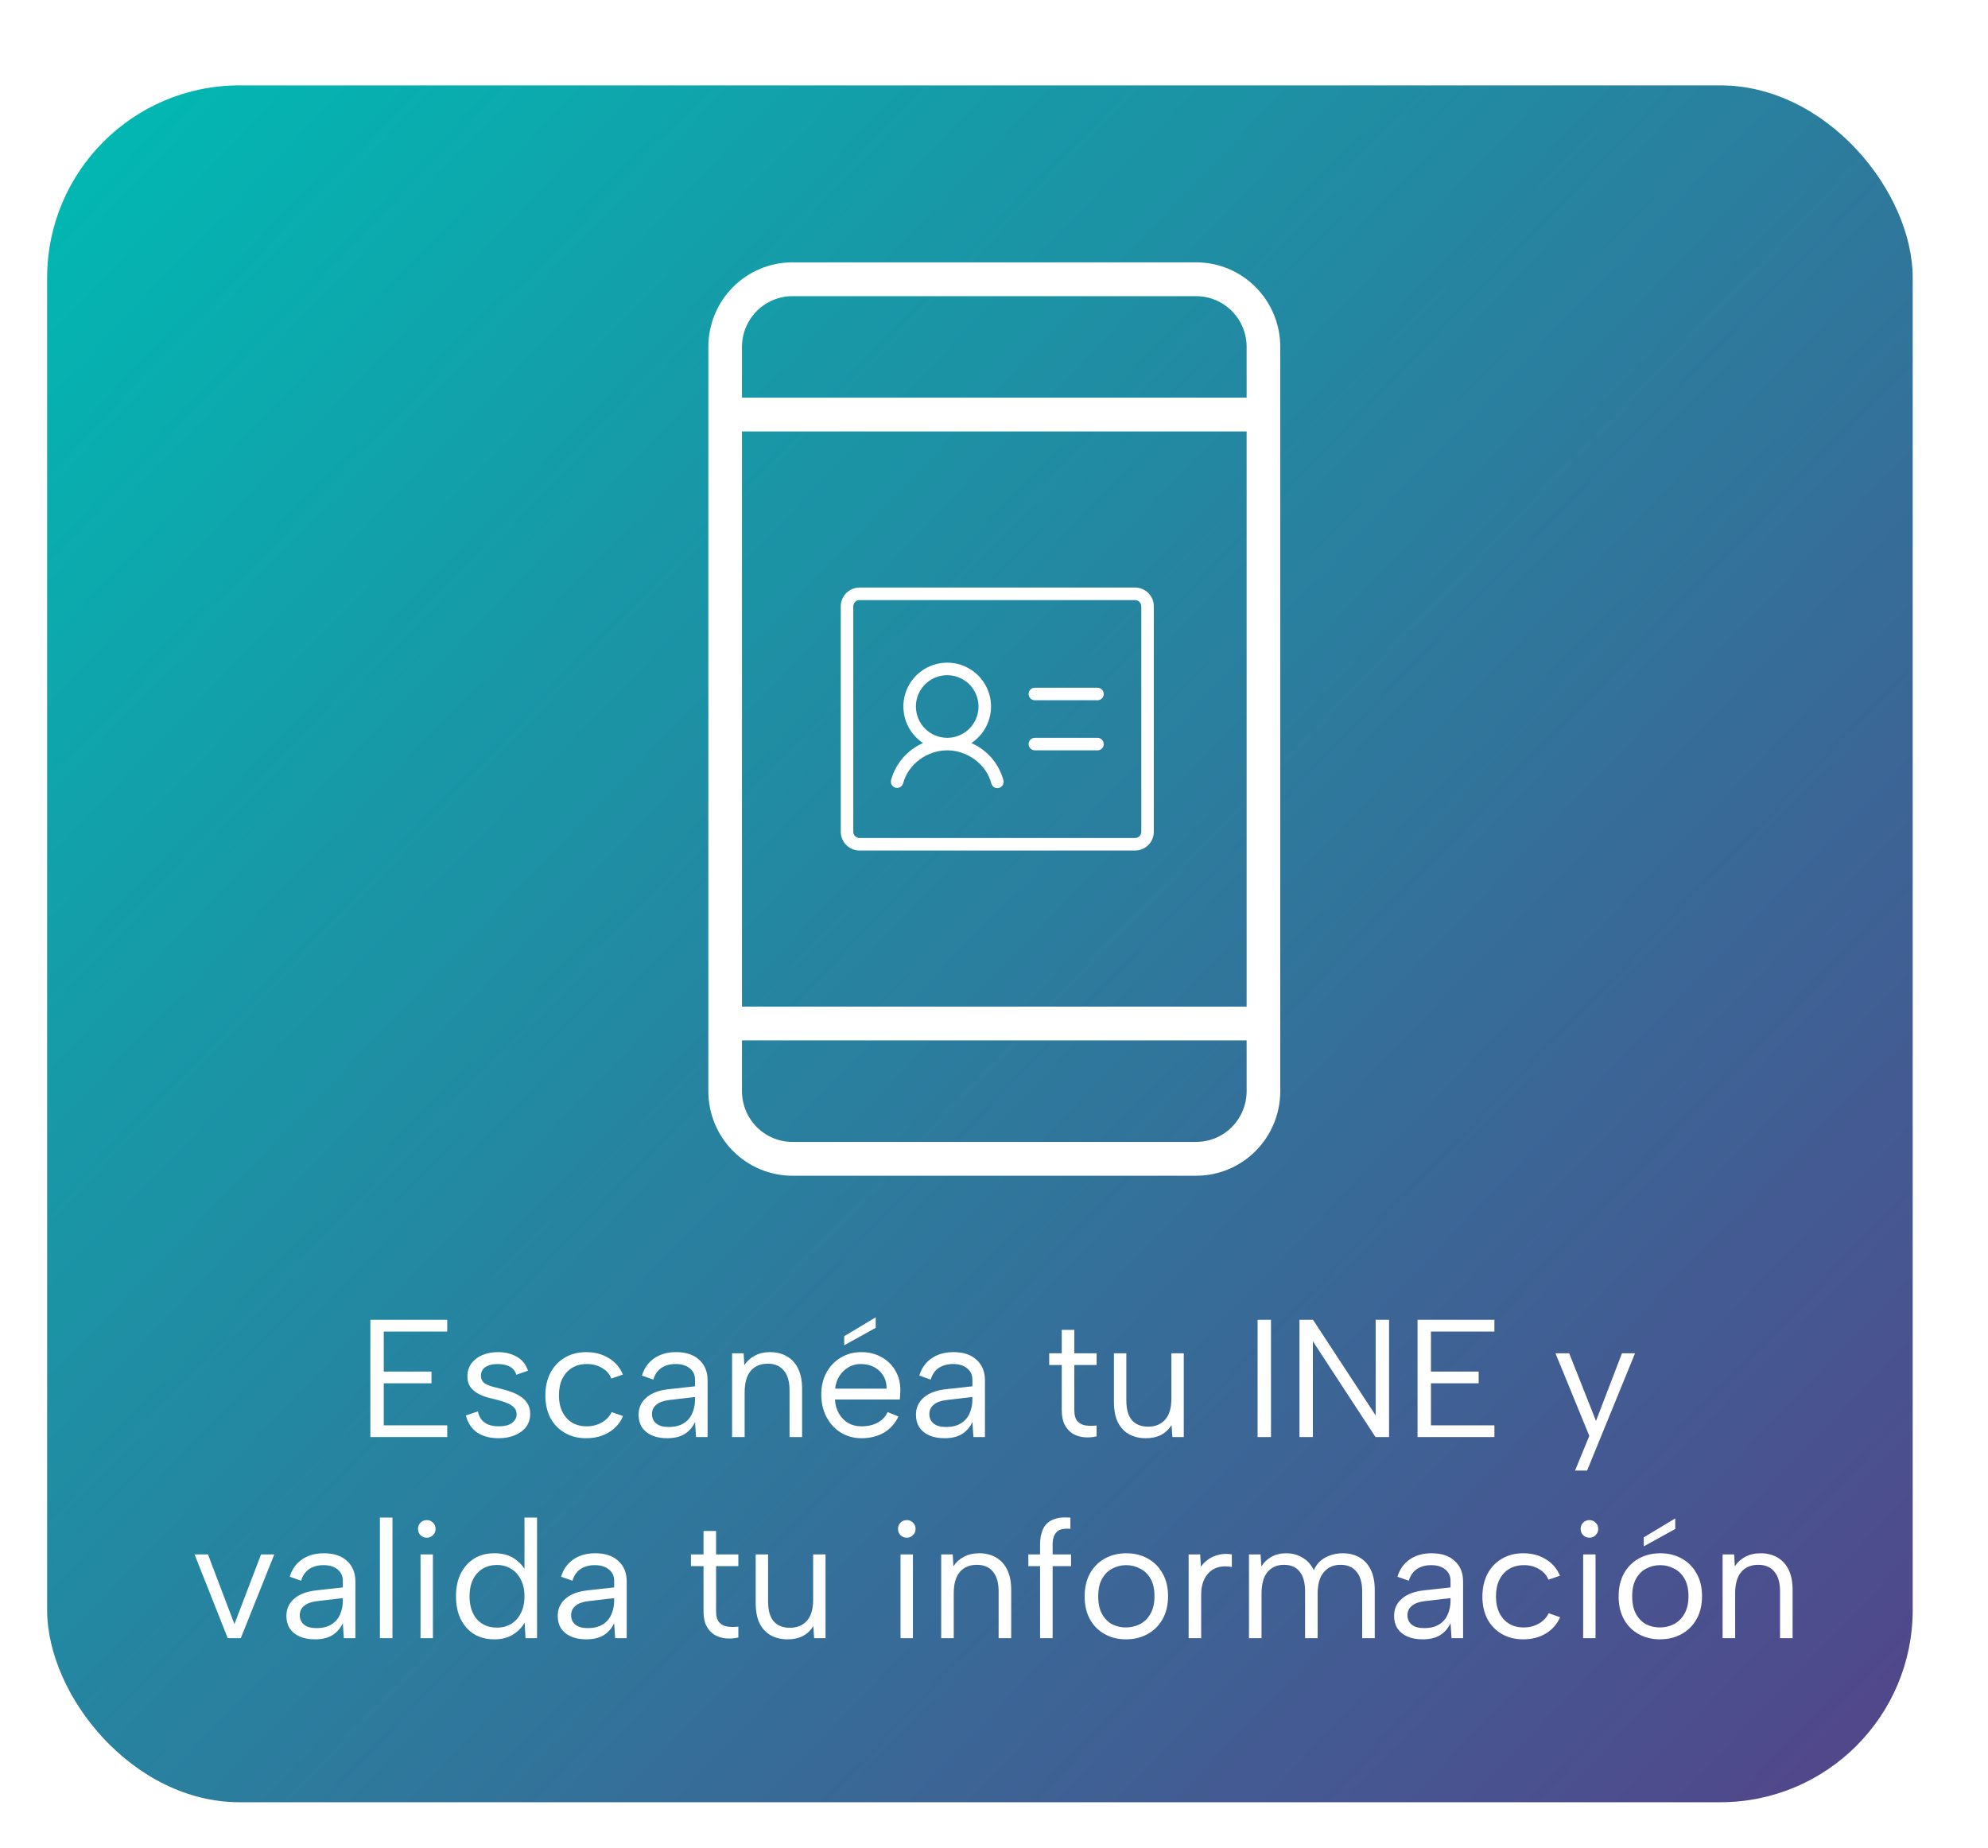
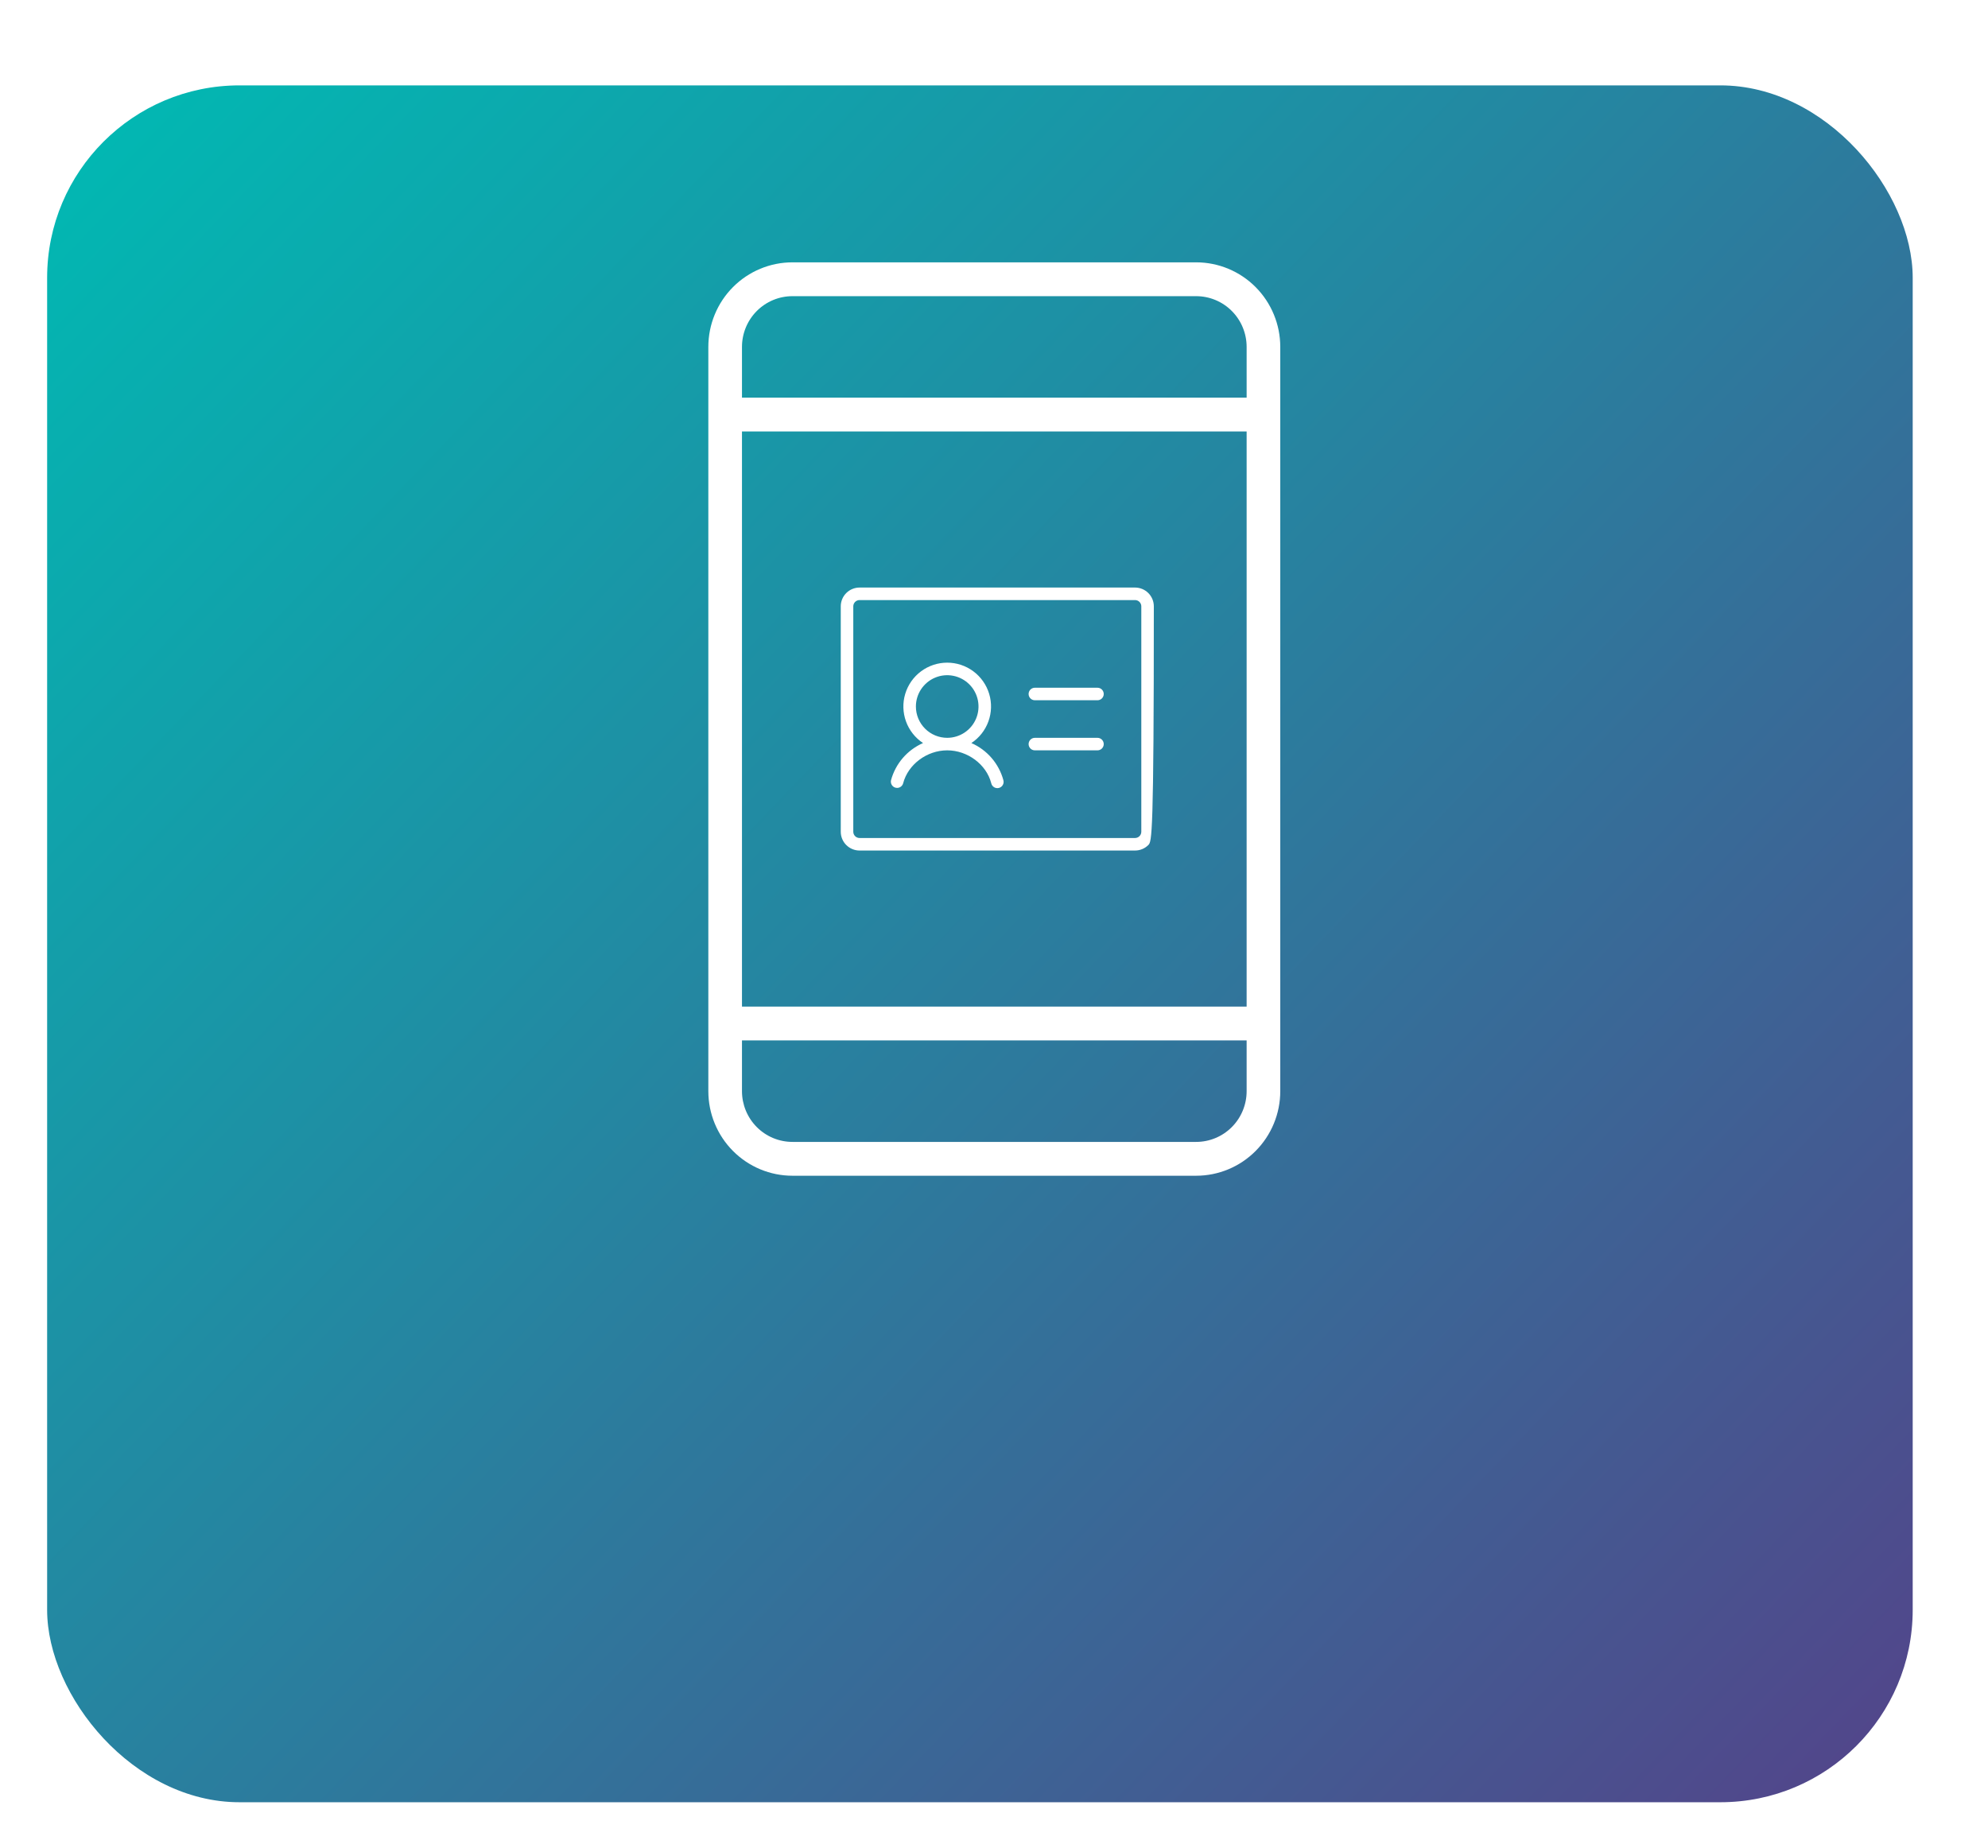
<svg xmlns="http://www.w3.org/2000/svg" width="682" height="634" viewBox="0 0 682 634" fill="none">
  <g filter="url(#filter0_d_370_264)">
    <rect x="22" y="22" width="640" height="589" rx="66" fill="url(#paint0_linear_370_264)" />
  </g>
-   <path d="M153.427 456.805H131.653V470.536H148.026V474.558H131.653V488.978H153.427V493H127.056V452.784H153.427V456.805ZM163.962 484.21C164.192 485.359 164.613 486.316 165.226 487.082C165.839 487.81 166.624 488.366 167.581 488.749C168.577 489.132 169.726 489.323 171.029 489.323C173.059 489.323 174.591 488.94 175.625 488.174C176.697 487.37 177.233 486.374 177.233 485.187C177.233 484.191 176.908 483.386 176.257 482.774C175.644 482.161 174.82 481.663 173.786 481.28C172.752 480.859 171.603 480.495 170.339 480.188C169.343 479.958 168.271 479.69 167.122 479.384C165.973 479.039 164.881 478.58 163.847 478.005C162.813 477.431 161.97 476.684 161.319 475.764C160.668 474.845 160.343 473.639 160.343 472.145C160.343 470.498 160.783 469.062 161.664 467.836C162.583 466.572 163.828 465.595 165.398 464.906C167.007 464.217 168.845 463.872 170.914 463.872C173.288 463.872 175.395 464.389 177.233 465.423C179.11 466.457 180.412 468.066 181.14 470.249L177.118 471.628C176.85 470.632 176.352 469.866 175.625 469.33C174.935 468.794 174.15 468.43 173.269 468.238C172.427 468.047 171.584 467.951 170.741 467.951C169.018 467.951 167.62 468.296 166.547 468.985C165.513 469.636 164.996 470.632 164.996 471.973C164.996 472.7 165.169 473.313 165.513 473.811C165.858 474.271 166.337 474.654 166.95 474.96C167.562 475.267 168.29 475.535 169.133 475.764C169.975 475.956 170.895 476.186 171.89 476.454C173.001 476.722 174.131 477.067 175.28 477.488C176.429 477.871 177.502 478.388 178.497 479.039C179.493 479.652 180.297 480.456 180.91 481.452C181.561 482.41 181.887 483.616 181.887 485.072C181.887 486.757 181.427 488.231 180.508 489.495C179.589 490.721 178.306 491.679 176.659 492.368C175.05 493.057 173.173 493.402 171.029 493.402C168.079 493.402 165.628 492.751 163.675 491.449C161.76 490.108 160.477 488.155 159.825 485.589L163.962 484.21ZM201.111 493.402C198.315 493.402 195.864 492.789 193.757 491.564C191.651 490.338 190.004 488.634 188.816 486.45C187.667 484.229 187.093 481.663 187.093 478.752C187.093 475.803 187.667 473.217 188.816 470.996C190.004 468.736 191.651 466.993 193.757 465.768C195.864 464.504 198.315 463.872 201.111 463.872C204.06 463.872 206.645 464.561 208.867 465.94C211.088 467.281 212.697 469.157 213.693 471.57L209.729 472.949C209.154 471.417 208.101 470.211 206.569 469.33C205.075 468.411 203.332 467.951 201.341 467.951C199.387 467.951 197.683 468.391 196.228 469.272C194.81 470.153 193.7 471.398 192.895 473.007C192.129 474.615 191.746 476.511 191.746 478.694C191.746 481.912 192.608 484.497 194.332 486.45C196.055 488.366 198.353 489.323 201.226 489.323C203.179 489.323 204.922 488.883 206.454 488.002C207.986 487.121 209.116 485.933 209.844 484.44L213.75 485.819C212.716 488.193 211.088 490.051 208.867 491.391C206.645 492.732 204.06 493.402 201.111 493.402ZM238.78 493L238.435 487.829C237.631 489.591 236.444 490.97 234.873 491.966C233.303 492.923 231.311 493.402 228.898 493.402C226.83 493.402 225.068 493.077 223.613 492.425C222.157 491.774 221.027 490.855 220.223 489.668C219.457 488.442 219.074 487.006 219.074 485.359C219.074 482.946 219.974 480.973 221.774 479.441C223.574 477.871 226.179 476.913 229.588 476.569L238.435 475.592V473.294C238.435 471.685 237.842 470.402 236.654 469.445C235.467 468.449 233.858 467.951 231.828 467.951C229.837 467.951 228.171 468.411 226.83 469.33C225.528 470.249 224.628 471.57 224.13 473.294L220.223 471.915C220.989 469.387 222.387 467.415 224.417 465.998C226.485 464.58 228.994 463.872 231.943 463.872C235.352 463.872 237.995 464.753 239.872 466.515C241.787 468.238 242.744 470.594 242.744 473.581V493H238.78ZM238.435 479.269L229.53 480.303C227.615 480.533 226.16 481.069 225.164 481.912C224.168 482.716 223.67 483.789 223.67 485.129C223.67 486.47 224.149 487.542 225.106 488.346C226.102 489.151 227.519 489.553 229.358 489.553C231.464 489.553 233.188 489.132 234.529 488.289C235.869 487.446 236.846 486.316 237.459 484.899C238.11 483.444 238.435 481.873 238.435 480.188V479.269ZM251.151 464.274H255.115L255.345 468.353C256.264 466.936 257.47 465.844 258.964 465.078C260.458 464.274 262.2 463.872 264.192 463.872C266.375 463.872 268.29 464.351 269.937 465.308C271.584 466.227 272.867 467.625 273.787 469.502C274.706 471.341 275.165 473.658 275.165 476.454V493H270.857V476.971C270.857 473.983 270.205 471.724 268.903 470.192C267.639 468.621 265.801 467.836 263.388 467.836C260.898 467.836 258.945 468.66 257.528 470.307C256.149 471.953 255.459 474.386 255.459 477.603V493H251.151V464.274ZM300.414 451.922V455.541L289.613 461.516V458.414L300.414 451.922ZM295.588 493.402C292.907 493.402 290.513 492.751 288.407 491.449C286.338 490.147 284.711 488.366 283.523 486.106C282.336 483.846 281.742 481.261 281.742 478.35C281.742 475.554 282.336 473.064 283.523 470.881C284.711 468.698 286.338 466.993 288.407 465.768C290.475 464.504 292.831 463.872 295.473 463.872C298.078 463.872 300.395 464.446 302.425 465.595C304.493 466.745 306.102 468.334 307.251 470.364C308.4 472.394 308.936 474.711 308.86 477.316C308.86 477.737 308.84 478.177 308.802 478.637C308.764 479.097 308.726 479.595 308.687 480.131H286.453C286.53 481.931 286.97 483.52 287.775 484.899C288.579 486.278 289.632 487.37 290.935 488.174C292.275 488.94 293.788 489.323 295.473 489.323C297.695 489.323 299.572 488.902 301.104 488.059C302.674 487.217 303.804 486.01 304.493 484.44L308.228 485.933C307.079 488.346 305.412 490.204 303.229 491.506C301.046 492.77 298.499 493.402 295.588 493.402ZM304.149 476.396C304.187 474.749 303.823 473.294 303.057 472.03C302.329 470.766 301.295 469.77 299.955 469.043C298.614 468.315 297.063 467.951 295.301 467.951C293.769 467.951 292.371 468.315 291.107 469.043C289.843 469.77 288.79 470.785 287.947 472.088C287.143 473.351 286.664 474.788 286.511 476.396H304.149ZM333.935 493L333.59 487.829C332.786 489.591 331.598 490.97 330.028 491.966C328.458 492.923 326.466 493.402 324.053 493.402C321.985 493.402 320.223 493.077 318.767 492.425C317.312 491.774 316.182 490.855 315.378 489.668C314.612 488.442 314.229 487.006 314.229 485.359C314.229 482.946 315.129 480.973 316.929 479.441C318.729 477.871 321.334 476.913 324.742 476.569L333.59 475.592V473.294C333.59 471.685 332.996 470.402 331.809 469.445C330.622 468.449 329.013 467.951 326.983 467.951C324.991 467.951 323.325 468.411 321.985 469.33C320.682 470.249 319.782 471.57 319.284 473.294L315.378 471.915C316.144 469.387 317.542 467.415 319.572 465.998C321.64 464.58 324.149 463.872 327.098 463.872C330.507 463.872 333.149 464.753 335.026 466.515C336.941 468.238 337.899 470.594 337.899 473.581V493H333.935ZM333.59 479.269L324.685 480.303C322.77 480.533 321.314 481.069 320.319 481.912C319.323 482.716 318.825 483.789 318.825 485.129C318.825 486.47 319.304 487.542 320.261 488.346C321.257 489.151 322.674 489.553 324.513 489.553C326.619 489.553 328.343 489.132 329.683 488.289C331.024 487.446 332 486.316 332.613 484.899C333.264 483.444 333.59 481.873 333.59 480.188V479.269ZM364.246 464.274V456.231H368.555V464.274H376.196V468.296H368.555V483.75C368.555 485.512 368.919 486.795 369.646 487.6C370.412 488.404 371.37 488.883 372.519 489.036C373.706 489.189 374.932 489.189 376.196 489.036V492.77C374.702 493.115 373.228 493.211 371.772 493.057C370.355 492.904 369.072 492.483 367.923 491.794C366.812 491.066 365.912 490.051 365.223 488.749C364.571 487.446 364.246 485.78 364.246 483.75V468.296H359.937V464.274H364.246ZM406.103 493H402.196L401.909 488.863C401.028 490.319 399.841 491.449 398.347 492.253C396.853 493.019 395.111 493.402 393.119 493.402C390.898 493.402 388.963 492.943 387.316 492.023C385.669 491.104 384.386 489.725 383.467 487.887C382.586 486.048 382.146 483.731 382.146 480.935V464.274H386.397V480.475C386.397 483.425 387.029 485.665 388.293 487.197C389.595 488.691 391.453 489.438 393.866 489.438C396.317 489.438 398.251 488.653 399.669 487.082C401.124 485.474 401.852 483.061 401.852 479.844V464.274H406.103V493ZM431.428 452.784H436.024V493H431.428V452.784ZM476.527 452.784V493H471.874L450.387 460.138V493H445.791V452.784H450.444L471.931 485.589V452.784H476.527ZM512.669 456.805H490.895V470.536H507.269V474.558H490.895V488.978H512.669V493H486.299V452.784H512.669V456.805ZM556.427 464.274H560.908L544.477 504.49H540.341L545.224 492.598L533.619 464.274H538.33L547.522 487.485L556.427 464.274ZM71.344 533.274L80.421 557.174L89.556 533.274H94.095L82.605 562H78.123L66.748 533.274H71.344ZM117.957 562L117.613 556.829C116.808 558.591 115.621 559.97 114.051 560.966C112.48 561.923 110.488 562.402 108.076 562.402C106.007 562.402 104.245 562.077 102.79 561.425C101.335 560.774 100.205 559.855 99.4 558.668C98.634 557.442 98.251 556.006 98.251 554.359C98.251 551.946 99.151 549.973 100.951 548.441C102.752 546.871 105.356 545.913 108.765 545.569L117.613 544.592V542.294C117.613 540.685 117.019 539.402 115.832 538.445C114.644 537.449 113.036 536.951 111.006 536.951C109.014 536.951 107.348 537.411 106.007 538.33C104.705 539.249 103.805 540.57 103.307 542.294L99.4 540.915C100.166 538.387 101.564 536.415 103.594 534.998C105.663 533.58 108.171 532.872 111.12 532.872C114.529 532.872 117.172 533.753 119.049 535.515C120.964 537.238 121.921 539.594 121.921 542.581V562H117.957ZM117.613 548.269L108.707 549.303C106.792 549.533 105.337 550.069 104.341 550.912C103.345 551.716 102.847 552.789 102.847 554.129C102.847 555.47 103.326 556.542 104.284 557.346C105.28 558.151 106.697 558.553 108.535 558.553C110.642 558.553 112.365 558.132 113.706 557.289C115.046 556.446 116.023 555.316 116.636 553.899C117.287 552.444 117.613 550.873 117.613 549.188V548.269ZM130.328 520.635H134.637V562H130.328V520.635ZM144.262 533.274H148.514V562H144.262V533.274ZM146.445 527.529C145.564 527.529 144.837 527.242 144.262 526.667C143.688 526.093 143.4 525.384 143.4 524.541C143.4 523.66 143.688 522.933 144.262 522.358C144.837 521.784 145.564 521.496 146.445 521.496C147.25 521.496 147.939 521.784 148.514 522.358C149.126 522.933 149.433 523.66 149.433 524.541C149.433 525.384 149.126 526.093 148.514 526.667C147.939 527.242 147.25 527.529 146.445 527.529ZM180.389 539.077L179.929 539.134V520.635H184.238V562H180.274L179.986 556.657C179.105 558.266 177.784 559.625 176.022 560.736C174.299 561.847 172.154 562.402 169.588 562.402C166.945 562.402 164.628 561.808 162.636 560.621C160.683 559.396 159.151 557.672 158.04 555.45C156.967 553.229 156.431 550.625 156.431 547.637C156.431 544.65 156.967 542.064 158.04 539.881C159.151 537.66 160.683 535.936 162.636 534.71C164.628 533.485 166.945 532.872 169.588 532.872C172.307 532.872 174.567 533.466 176.367 534.653C178.167 535.84 179.508 537.315 180.389 539.077ZM161.085 547.637C161.085 550.931 161.927 553.555 163.613 555.508C165.298 557.423 167.596 558.381 170.507 558.381C172.307 558.381 173.916 557.959 175.333 557.117C176.75 556.274 177.861 555.048 178.665 553.44C179.508 551.831 179.929 549.897 179.929 547.637C179.929 545.377 179.508 543.462 178.665 541.892C177.861 540.283 176.75 539.058 175.333 538.215C173.916 537.334 172.307 536.894 170.507 536.894C167.634 536.894 165.336 537.87 163.613 539.824C161.927 541.739 161.085 544.343 161.085 547.637ZM211.036 562L210.691 556.829C209.887 558.591 208.7 559.97 207.129 560.966C205.559 561.923 203.567 562.402 201.154 562.402C199.086 562.402 197.324 562.077 195.869 561.425C194.413 560.774 193.283 559.855 192.479 558.668C191.713 557.442 191.33 556.006 191.33 554.359C191.33 551.946 192.23 549.973 194.03 548.441C195.83 546.871 198.435 545.913 201.844 545.569L210.691 544.592V542.294C210.691 540.685 210.098 539.402 208.91 538.445C207.723 537.449 206.114 536.951 204.084 536.951C202.093 536.951 200.427 537.411 199.086 538.33C197.784 539.249 196.884 540.57 196.386 542.294L192.479 540.915C193.245 538.387 194.643 536.415 196.673 534.998C198.741 533.58 201.25 532.872 204.199 532.872C207.608 532.872 210.251 533.753 212.128 535.515C214.043 537.238 215 539.594 215 542.581V562H211.036ZM210.691 548.269L201.786 549.303C199.871 549.533 198.416 550.069 197.42 550.912C196.424 551.716 195.926 552.789 195.926 554.129C195.926 555.47 196.405 556.542 197.362 557.346C198.358 558.151 199.775 558.553 201.614 558.553C203.72 558.553 205.444 558.132 206.785 557.289C208.125 556.446 209.102 555.316 209.715 553.899C210.366 552.444 210.691 550.873 210.691 549.188V548.269ZM241.347 533.274V525.231H245.656V533.274H253.297V537.296H245.656V552.75C245.656 554.512 246.02 555.795 246.748 556.6C247.514 557.404 248.471 557.883 249.62 558.036C250.808 558.189 252.033 558.189 253.297 558.036V561.77C251.803 562.115 250.329 562.211 248.873 562.057C247.456 561.904 246.173 561.483 245.024 560.794C243.913 560.066 243.013 559.051 242.324 557.749C241.673 556.446 241.347 554.78 241.347 552.75V537.296H237.038V533.274H241.347ZM283.204 562H279.298L279.01 557.863C278.13 559.319 276.942 560.449 275.448 561.253C273.955 562.019 272.212 562.402 270.22 562.402C267.999 562.402 266.065 561.943 264.418 561.023C262.771 560.104 261.488 558.725 260.568 556.887C259.687 555.048 259.247 552.731 259.247 549.935V533.274H263.498V549.475C263.498 552.425 264.13 554.665 265.394 556.197C266.697 557.691 268.554 558.438 270.967 558.438C273.418 558.438 275.353 557.653 276.77 556.082C278.225 554.474 278.953 552.061 278.953 548.844V533.274H283.204V562ZM308.931 533.274H313.183V562H308.931V533.274ZM311.114 527.529C310.233 527.529 309.506 527.242 308.931 526.667C308.357 526.093 308.069 525.384 308.069 524.541C308.069 523.66 308.357 522.933 308.931 522.358C309.506 521.784 310.233 521.496 311.114 521.496C311.919 521.496 312.608 521.784 313.183 522.358C313.795 522.933 314.102 523.66 314.102 524.541C314.102 525.384 313.795 526.093 313.183 526.667C312.608 527.242 311.919 527.529 311.114 527.529ZM322.881 533.274H326.845L327.075 537.353C327.994 535.936 329.201 534.844 330.695 534.078C332.188 533.274 333.931 532.872 335.923 532.872C338.106 532.872 340.021 533.351 341.668 534.308C343.315 535.227 344.598 536.625 345.517 538.502C346.436 540.341 346.896 542.658 346.896 545.454V562H342.587V545.971C342.587 542.983 341.936 540.724 340.634 539.192C339.37 537.621 337.531 536.836 335.118 536.836C332.629 536.836 330.676 537.66 329.258 539.307C327.88 540.953 327.19 543.386 327.19 546.603V562H322.881V533.274ZM356.805 529.884C356.805 527.778 357.15 525.997 357.839 524.541C358.529 523.086 359.62 522.033 361.114 521.382C362.646 520.692 364.676 520.443 367.204 520.635V524.484C364.906 524.292 363.316 524.675 362.435 525.633C361.555 526.552 361.114 527.969 361.114 529.884V533.274H367.434V537.296H361.114V562H356.805V537.296H352.784V533.274H356.805V529.884ZM386.291 562.402C383.571 562.402 381.139 561.808 378.994 560.621C376.849 559.434 375.164 557.749 373.938 555.565C372.713 553.344 372.1 550.72 372.1 547.694C372.1 544.63 372.713 541.988 373.938 539.766C375.202 537.545 376.907 535.84 379.052 534.653C381.235 533.466 383.686 532.872 386.405 532.872C389.125 532.872 391.557 533.466 393.702 534.653C395.885 535.84 397.589 537.545 398.815 539.766C400.079 541.949 400.711 544.554 400.711 547.58C400.711 550.644 400.079 553.286 398.815 555.508C397.551 557.729 395.828 559.434 393.644 560.621C391.461 561.808 389.01 562.402 386.291 562.402ZM386.233 558.323C387.918 558.323 389.508 557.959 391.002 557.231C392.495 556.465 393.702 555.297 394.621 553.727C395.579 552.118 396.057 550.088 396.057 547.637C396.057 545.147 395.598 543.117 394.679 541.547C393.759 539.977 392.553 538.828 391.059 538.1C389.604 537.334 388.033 536.951 386.348 536.951C384.663 536.951 383.092 537.334 381.637 538.1C380.181 538.828 378.994 539.996 378.075 541.605C377.194 543.175 376.754 545.186 376.754 547.637C376.754 550.127 377.194 552.157 378.075 553.727C378.956 555.297 380.105 556.465 381.522 557.231C382.977 557.959 384.548 558.323 386.233 558.323ZM407.769 533.274H411.733L411.963 537.468C412.729 536.434 413.648 535.553 414.72 534.825C415.831 534.098 417.037 533.6 418.34 533.332C419.68 533.025 421.097 533.006 422.591 533.274V537.583C420.982 537.277 419.527 537.277 418.225 537.583C416.961 537.889 415.869 538.464 414.95 539.307C414.031 540.149 413.322 541.222 412.824 542.524C412.326 543.788 412.077 545.262 412.077 546.948V562H407.769V533.274ZM428.471 533.274H432.436L432.723 537.411C433.565 536.032 434.695 534.94 436.112 534.136C437.568 533.293 439.291 532.872 441.283 532.872C443.313 532.872 445.152 533.37 446.799 534.366C448.484 535.323 449.786 536.759 450.705 538.675C451.586 536.721 452.927 535.266 454.727 534.308C456.527 533.351 458.519 532.872 460.702 532.872C462.847 532.872 464.743 533.351 466.39 534.308C468.037 535.227 469.32 536.625 470.239 538.502C471.158 540.341 471.618 542.658 471.618 545.454V562H467.309V545.971C467.309 542.983 466.658 540.724 465.355 539.192C464.092 537.621 462.272 536.836 459.898 536.836C457.485 536.836 455.57 537.679 454.152 539.364C452.735 541.011 452.027 543.462 452.027 546.718V562H447.718V545.971C447.718 542.983 447.105 540.724 445.879 539.192C444.654 537.621 442.854 536.836 440.479 536.836C438.066 536.836 436.17 537.679 434.791 539.364C433.451 541.011 432.78 543.462 432.78 546.718V562H428.471V533.274ZM497.959 562L497.614 556.829C496.809 558.591 495.622 559.97 494.052 560.966C492.481 561.923 490.49 562.402 488.077 562.402C486.009 562.402 484.247 562.077 482.791 561.425C481.336 560.774 480.206 559.855 479.402 558.668C478.636 557.442 478.253 556.006 478.253 554.359C478.253 551.946 479.153 549.973 480.953 548.441C482.753 546.871 485.357 545.913 488.766 545.569L497.614 544.592V542.294C497.614 540.685 497.02 539.402 495.833 538.445C494.645 537.449 493.037 536.951 491.007 536.951C489.015 536.951 487.349 537.411 486.009 538.33C484.706 539.249 483.806 540.57 483.308 542.294L479.402 540.915C480.168 538.387 481.566 536.415 483.596 534.998C485.664 533.58 488.173 532.872 491.122 532.872C494.531 532.872 497.173 533.753 499.05 535.515C500.965 537.238 501.923 539.594 501.923 542.581V562H497.959ZM497.614 548.269L488.709 549.303C486.794 549.533 485.338 550.069 484.342 550.912C483.347 551.716 482.849 552.789 482.849 554.129C482.849 555.47 483.327 556.542 484.285 557.346C485.281 558.151 486.698 558.553 488.536 558.553C490.643 558.553 492.367 558.132 493.707 557.289C495.048 556.446 496.024 555.316 496.637 553.899C497.288 552.444 497.614 550.873 497.614 549.188V548.269ZM522.566 562.402C519.77 562.402 517.319 561.789 515.212 560.564C513.106 559.338 511.459 557.634 510.272 555.45C509.123 553.229 508.548 550.663 508.548 547.752C508.548 544.803 509.123 542.217 510.272 539.996C511.459 537.736 513.106 535.993 515.212 534.768C517.319 533.504 519.77 532.872 522.566 532.872C525.516 532.872 528.101 533.561 530.322 534.94C532.544 536.281 534.152 538.157 535.148 540.57L531.184 541.949C530.61 540.417 529.556 539.211 528.024 538.33C526.53 537.411 524.788 536.951 522.796 536.951C520.843 536.951 519.138 537.391 517.683 538.272C516.266 539.153 515.155 540.398 514.351 542.007C513.585 543.615 513.202 545.511 513.202 547.694C513.202 550.912 514.063 553.497 515.787 555.45C517.511 557.366 519.809 558.323 522.681 558.323C524.635 558.323 526.377 557.883 527.909 557.002C529.441 556.121 530.571 554.933 531.299 553.44L535.206 554.819C534.172 557.193 532.544 559.051 530.322 560.391C528.101 561.732 525.516 562.402 522.566 562.402ZM543.115 533.274H547.366V562H543.115V533.274ZM545.298 527.529C544.417 527.529 543.689 527.242 543.115 526.667C542.54 526.093 542.253 525.384 542.253 524.541C542.253 523.66 542.54 522.933 543.115 522.358C543.689 521.784 544.417 521.496 545.298 521.496C546.102 521.496 546.792 521.784 547.366 522.358C547.979 522.933 548.285 523.66 548.285 524.541C548.285 525.384 547.979 526.093 547.366 526.667C546.792 527.242 546.102 527.529 545.298 527.529ZM574.702 520.922V524.541L563.902 530.516V527.414L574.702 520.922ZM569.474 562.402C566.755 562.402 564.323 561.808 562.178 560.621C560.033 559.434 558.348 557.749 557.122 555.565C555.897 553.344 555.284 550.72 555.284 547.694C555.284 544.63 555.897 541.988 557.122 539.766C558.386 537.545 560.091 535.84 562.235 534.653C564.419 533.466 566.87 532.872 569.589 532.872C572.309 532.872 574.741 533.466 576.886 534.653C579.069 535.84 580.773 537.545 581.999 539.766C583.263 541.949 583.895 544.554 583.895 547.58C583.895 550.644 583.263 553.286 581.999 555.508C580.735 557.729 579.011 559.434 576.828 560.621C574.645 561.808 572.194 562.402 569.474 562.402ZM569.417 558.323C571.102 558.323 572.692 557.959 574.185 557.231C575.679 556.465 576.886 555.297 577.805 553.727C578.762 552.118 579.241 550.088 579.241 547.637C579.241 545.147 578.782 543.117 577.862 541.547C576.943 539.977 575.737 538.828 574.243 538.1C572.787 537.334 571.217 536.951 569.532 536.951C567.847 536.951 566.276 537.334 564.821 538.1C563.365 538.828 562.178 539.996 561.259 541.605C560.378 543.175 559.937 545.186 559.937 547.637C559.937 550.127 560.378 552.157 561.259 553.727C562.14 555.297 563.289 556.465 564.706 557.231C566.161 557.959 567.732 558.323 569.417 558.323ZM590.952 533.274H594.917L595.146 537.353C596.066 535.936 597.272 534.844 598.766 534.078C600.26 533.274 602.002 532.872 603.994 532.872C606.177 532.872 608.092 533.351 609.739 534.308C611.386 535.227 612.669 536.625 613.588 538.502C614.508 540.341 614.967 542.658 614.967 545.454V562H610.658V545.971C610.658 542.983 610.007 540.724 608.705 539.192C607.441 537.621 605.603 536.836 603.19 536.836C600.7 536.836 598.747 537.66 597.33 539.307C595.951 540.953 595.261 543.386 595.261 546.603V562H590.952V533.274Z" fill="white" />
  <path d="M410.354 90H271.854C264.202 90 256.862 93.057 251.451 98.498C246.04 103.939 243 111.319 243 119.014V374.342C243 382.037 246.04 389.417 251.451 394.858C256.862 400.299 264.202 403.356 271.854 403.356H410.354C418.007 403.356 425.346 400.299 430.757 394.858C436.168 389.417 439.208 382.037 439.208 374.342V119.014C439.208 111.319 436.168 103.939 430.757 98.498C425.346 93.057 418.007 90 410.354 90ZM254.542 148.029H427.667V345.327H254.542V148.029ZM271.854 101.606H410.354C414.946 101.606 419.349 103.44 422.596 106.705C425.843 109.969 427.667 114.397 427.667 119.014V136.423H254.542V119.014C254.542 114.397 256.366 109.969 259.612 106.705C262.859 103.44 267.263 101.606 271.854 101.606ZM410.354 391.75H271.854C267.263 391.75 262.859 389.916 259.612 386.652C256.366 383.387 254.542 378.959 254.542 374.342V356.933H427.667V374.342C427.667 378.959 425.843 383.387 422.596 386.652C419.349 389.916 414.946 391.75 410.354 391.75Z" fill="white" />
-   <path d="M378.647 238.086C378.647 238.656 378.421 239.202 378.018 239.605C377.615 240.008 377.069 240.234 376.499 240.234H355.019C354.449 240.234 353.903 240.008 353.5 239.605C353.097 239.202 352.871 238.656 352.871 238.086C352.871 237.516 353.097 236.97 353.5 236.567C353.903 236.164 354.449 235.938 355.019 235.938H376.499C377.069 235.938 377.615 236.164 378.018 236.567C378.421 236.97 378.647 237.516 378.647 238.086ZM376.499 253.122H355.019C354.449 253.122 353.903 253.348 353.5 253.751C353.097 254.154 352.871 254.7 352.871 255.27C352.871 255.84 353.097 256.386 353.5 256.789C353.903 257.192 354.449 257.418 355.019 257.418H376.499C377.069 257.418 377.615 257.192 378.018 256.789C378.421 256.386 378.647 255.84 378.647 255.27C378.647 254.7 378.421 254.154 378.018 253.751C377.615 253.348 377.069 253.122 376.499 253.122ZM395.831 208.013V285.343C395.831 287.052 395.152 288.691 393.944 289.899C392.735 291.108 391.096 291.787 389.387 291.787H294.874C293.165 291.787 291.526 291.108 290.317 289.899C289.108 288.691 288.43 287.052 288.43 285.343V208.013C288.43 206.304 289.108 204.665 290.317 203.457C291.526 202.248 293.165 201.569 294.874 201.569H389.387C391.096 201.569 392.735 202.248 393.944 203.457C395.152 204.665 395.831 206.304 395.831 208.013ZM391.535 208.013C391.535 207.444 391.309 206.897 390.906 206.495C390.503 206.092 389.957 205.865 389.387 205.865H294.874C294.304 205.865 293.758 206.092 293.355 206.495C292.952 206.897 292.726 207.444 292.726 208.013V285.343C292.726 285.912 292.952 286.459 293.355 286.861C293.758 287.264 294.304 287.491 294.874 287.491H389.387C389.957 287.491 390.503 287.264 390.906 286.861C391.309 286.459 391.535 285.912 391.535 285.343V208.013ZM344.209 267.621C344.291 267.898 344.318 268.189 344.286 268.476C344.253 268.763 344.164 269.041 344.022 269.293C343.88 269.544 343.689 269.765 343.459 269.941C343.23 270.117 342.968 270.245 342.688 270.317C342.408 270.389 342.117 270.404 341.831 270.361C341.545 270.318 341.271 270.218 341.025 270.067C340.779 269.915 340.566 269.716 340.399 269.48C340.232 269.245 340.114 268.978 340.052 268.695C338.404 262.251 331.927 257.418 324.946 257.418C317.965 257.418 311.521 262.251 309.84 268.695C309.721 269.156 309.452 269.564 309.076 269.856C308.7 270.148 308.238 270.306 307.762 270.306C307.581 270.307 307.4 270.283 307.225 270.237C306.674 270.094 306.202 269.738 305.913 269.248C305.624 268.757 305.542 268.172 305.684 267.621C306.45 264.82 307.832 262.225 309.731 260.026C311.629 257.828 313.995 256.082 316.655 254.916C313.958 253.133 311.908 250.53 310.808 247.49C309.708 244.451 309.616 241.139 310.547 238.043C311.477 234.948 313.38 232.235 315.974 230.306C318.568 228.377 321.714 227.336 324.946 227.336C328.178 227.336 331.324 228.377 333.918 230.306C336.512 232.235 338.415 234.948 339.346 238.043C340.276 241.139 340.185 244.451 339.084 247.49C337.984 250.53 335.934 253.133 333.238 254.916C335.899 256.079 338.267 257.825 340.165 260.023C342.064 262.222 343.445 264.818 344.209 267.621ZM324.946 253.122C327.07 253.122 329.147 252.492 330.913 251.312C332.679 250.132 334.056 248.455 334.869 246.492C335.682 244.53 335.894 242.37 335.48 240.287C335.065 238.203 334.043 236.29 332.541 234.788C331.039 233.285 329.125 232.263 327.041 231.848C324.958 231.434 322.799 231.646 320.836 232.459C318.874 233.272 317.196 234.649 316.016 236.415C314.836 238.181 314.206 240.258 314.206 242.382C314.206 245.23 315.338 247.962 317.352 249.976C319.366 251.991 322.098 253.122 324.946 253.122Z" fill="white" />
+   <path d="M378.647 238.086C378.647 238.656 378.421 239.202 378.018 239.605C377.615 240.008 377.069 240.234 376.499 240.234H355.019C354.449 240.234 353.903 240.008 353.5 239.605C353.097 239.202 352.871 238.656 352.871 238.086C352.871 237.516 353.097 236.97 353.5 236.567C353.903 236.164 354.449 235.938 355.019 235.938H376.499C377.069 235.938 377.615 236.164 378.018 236.567C378.421 236.97 378.647 237.516 378.647 238.086ZM376.499 253.122H355.019C354.449 253.122 353.903 253.348 353.5 253.751C353.097 254.154 352.871 254.7 352.871 255.27C352.871 255.84 353.097 256.386 353.5 256.789C353.903 257.192 354.449 257.418 355.019 257.418H376.499C377.069 257.418 377.615 257.192 378.018 256.789C378.421 256.386 378.647 255.84 378.647 255.27C378.647 254.7 378.421 254.154 378.018 253.751C377.615 253.348 377.069 253.122 376.499 253.122ZM395.831 208.013C395.831 287.052 395.152 288.691 393.944 289.899C392.735 291.108 391.096 291.787 389.387 291.787H294.874C293.165 291.787 291.526 291.108 290.317 289.899C289.108 288.691 288.43 287.052 288.43 285.343V208.013C288.43 206.304 289.108 204.665 290.317 203.457C291.526 202.248 293.165 201.569 294.874 201.569H389.387C391.096 201.569 392.735 202.248 393.944 203.457C395.152 204.665 395.831 206.304 395.831 208.013ZM391.535 208.013C391.535 207.444 391.309 206.897 390.906 206.495C390.503 206.092 389.957 205.865 389.387 205.865H294.874C294.304 205.865 293.758 206.092 293.355 206.495C292.952 206.897 292.726 207.444 292.726 208.013V285.343C292.726 285.912 292.952 286.459 293.355 286.861C293.758 287.264 294.304 287.491 294.874 287.491H389.387C389.957 287.491 390.503 287.264 390.906 286.861C391.309 286.459 391.535 285.912 391.535 285.343V208.013ZM344.209 267.621C344.291 267.898 344.318 268.189 344.286 268.476C344.253 268.763 344.164 269.041 344.022 269.293C343.88 269.544 343.689 269.765 343.459 269.941C343.23 270.117 342.968 270.245 342.688 270.317C342.408 270.389 342.117 270.404 341.831 270.361C341.545 270.318 341.271 270.218 341.025 270.067C340.779 269.915 340.566 269.716 340.399 269.48C340.232 269.245 340.114 268.978 340.052 268.695C338.404 262.251 331.927 257.418 324.946 257.418C317.965 257.418 311.521 262.251 309.84 268.695C309.721 269.156 309.452 269.564 309.076 269.856C308.7 270.148 308.238 270.306 307.762 270.306C307.581 270.307 307.4 270.283 307.225 270.237C306.674 270.094 306.202 269.738 305.913 269.248C305.624 268.757 305.542 268.172 305.684 267.621C306.45 264.82 307.832 262.225 309.731 260.026C311.629 257.828 313.995 256.082 316.655 254.916C313.958 253.133 311.908 250.53 310.808 247.49C309.708 244.451 309.616 241.139 310.547 238.043C311.477 234.948 313.38 232.235 315.974 230.306C318.568 228.377 321.714 227.336 324.946 227.336C328.178 227.336 331.324 228.377 333.918 230.306C336.512 232.235 338.415 234.948 339.346 238.043C340.276 241.139 340.185 244.451 339.084 247.49C337.984 250.53 335.934 253.133 333.238 254.916C335.899 256.079 338.267 257.825 340.165 260.023C342.064 262.222 343.445 264.818 344.209 267.621ZM324.946 253.122C327.07 253.122 329.147 252.492 330.913 251.312C332.679 250.132 334.056 248.455 334.869 246.492C335.682 244.53 335.894 242.37 335.48 240.287C335.065 238.203 334.043 236.29 332.541 234.788C331.039 233.285 329.125 232.263 327.041 231.848C324.958 231.434 322.799 231.646 320.836 232.459C318.874 233.272 317.196 234.649 316.016 236.415C314.836 238.181 314.206 240.258 314.206 242.382C314.206 245.23 315.338 247.962 317.352 249.976C319.366 251.991 322.098 253.122 324.946 253.122Z" fill="white" />
  <defs>
    <filter id="filter0_d_370_264" x="0.86" y="13.981" width="670.617" height="619.617" filterUnits="userSpaceOnUse" color-interpolation-filters="sRGB">
      <feFlood flood-opacity="0" result="BackgroundImageFix" />
      <feColorMatrix in="SourceAlpha" type="matrix" values="0 0 0 0 0 0 0 0 0 0 0 0 0 0 0 0 0 0 127 0" result="hardAlpha" />
      <feMorphology radius="4.374" operator="dilate" in="SourceAlpha" result="effect1_dropShadow_370_264" />
      <feOffset dx="-5.832" dy="7.29" />
      <feGaussianBlur stdDeviation="5.467" />
      <feComposite in2="hardAlpha" operator="out" />
      <feColorMatrix type="matrix" values="0 0 0 0 0 0 0 0 0 0 0 0 0 0 0 0 0 0 0.1 0" />
      <feBlend mode="normal" in2="BackgroundImageFix" result="effect1_dropShadow_370_264" />
      <feBlend mode="normal" in="SourceGraphic" in2="effect1_dropShadow_370_264" result="shape" />
    </filter>
    <linearGradient id="paint0_linear_370_264" x1="28.834" y1="22" x2="649.301" y2="617.116" gradientUnits="userSpaceOnUse">
      <stop stop-color="#00BAB3" />
      <stop offset="1" stop-color="#53448A" />
    </linearGradient>
  </defs>
</svg>